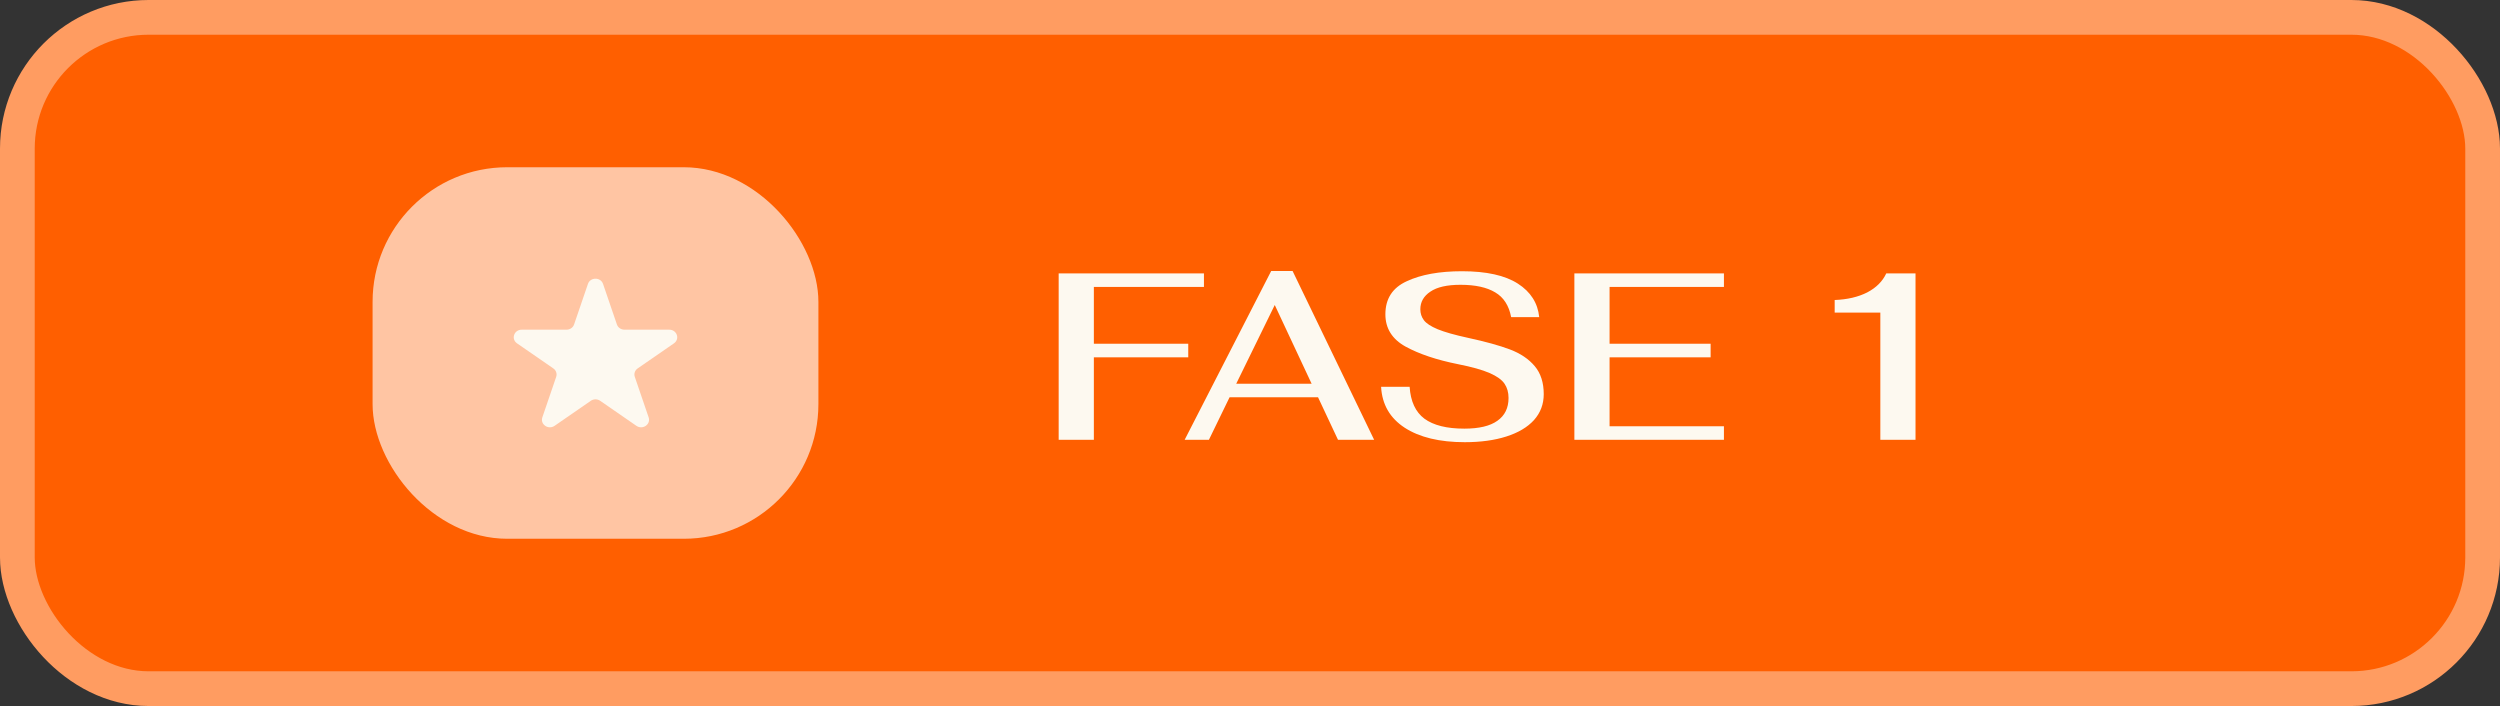
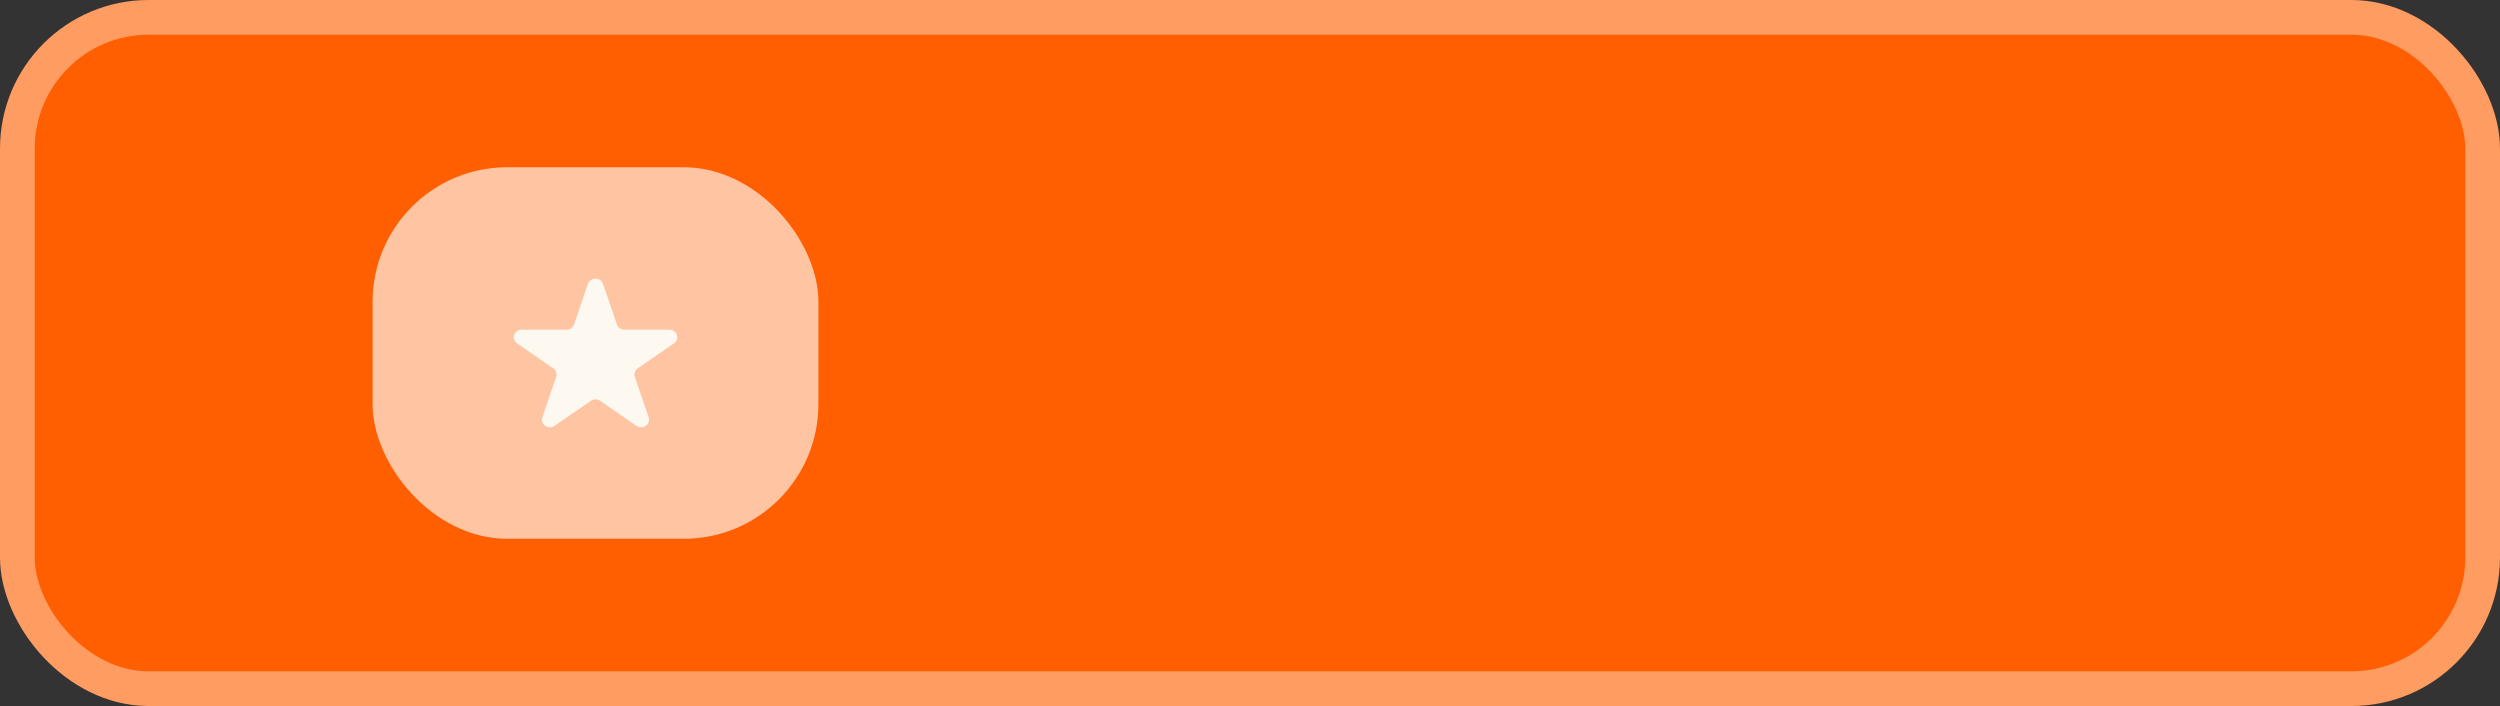
<svg xmlns="http://www.w3.org/2000/svg" width="216" height="61" viewBox="0 0 216 61" fill="none">
  <rect x="0" y="0" width="216" height="61" fill="#333333" stroke="none" />
  <rect x="1.5" y="1.5" width="213" height="58" rx="11.34" fill="#FF5F00" />
  <rect x="1.5" y="1.5" width="213" height="58" rx="11.34" stroke="#FF9C61" stroke-width="3" />
  <rect x="32.191" y="14.45" width="38.519" height="32.099" rx="11.631" fill="#FFC5A3" />
  <path d="M50.798 24.531C51.003 23.93 51.898 23.93 52.103 24.531L53.3 28.034C53.392 28.303 53.655 28.485 53.953 28.485H57.825C58.489 28.485 58.766 29.294 58.228 29.666L55.096 31.83C54.855 31.996 54.754 32.291 54.846 32.56L56.043 36.062C56.248 36.664 55.524 37.164 54.986 36.792L51.854 34.628C51.613 34.461 51.288 34.461 51.047 34.628L47.915 36.792C47.377 37.164 46.653 36.664 46.858 36.062L48.055 32.56C48.147 32.291 48.046 31.996 47.806 31.83L44.673 29.666C44.135 29.294 44.411 28.485 45.077 28.485H48.948C49.246 28.485 49.509 28.303 49.601 28.034L50.798 24.531Z" fill="#FDF9F0" />
-   <path d="M91.469 23.62H104.021V24.791H94.509V29.701H102.665V30.872H94.509V38H91.469V23.62ZM113.878 34.323H106.236L104.449 38H102.353L109.831 23.414H111.68L118.726 38H115.604L113.878 34.323ZM113.323 33.152L110.139 26.352L106.811 33.152H113.323ZM126.558 38.205C124.381 38.205 122.648 37.788 121.361 36.952C120.087 36.117 119.409 34.939 119.327 33.419H121.792C121.875 34.679 122.299 35.596 123.066 36.172C123.847 36.747 124.997 37.035 126.517 37.035C127.791 37.035 128.743 36.809 129.373 36.356C130.017 35.905 130.338 35.247 130.338 34.384C130.338 33.905 130.222 33.494 129.989 33.152C129.756 32.809 129.325 32.501 128.695 32.227C128.065 31.953 127.161 31.7 125.983 31.467C124.134 31.097 122.621 30.591 121.443 29.947C120.279 29.303 119.697 28.372 119.697 27.153C119.697 25.811 120.313 24.859 121.546 24.298C122.778 23.722 124.367 23.435 126.312 23.435C128.421 23.435 130.03 23.791 131.14 24.503C132.249 25.215 132.865 26.181 132.988 27.4H130.564C130.373 26.4 129.914 25.688 129.188 25.263C128.462 24.825 127.462 24.606 126.189 24.606C125.024 24.606 124.155 24.804 123.58 25.201C123.004 25.585 122.717 26.092 122.717 26.722C122.717 27.078 122.819 27.393 123.025 27.667C123.23 27.941 123.628 28.201 124.216 28.447C124.819 28.694 125.689 28.94 126.825 29.187C128.346 29.516 129.558 29.851 130.462 30.194C131.366 30.536 132.078 31.015 132.598 31.632C133.119 32.248 133.379 33.056 133.379 34.056C133.379 34.919 133.098 35.665 132.536 36.295C131.975 36.911 131.181 37.384 130.153 37.712C129.126 38.041 127.928 38.205 126.558 38.205ZM136.026 23.62H148.948V24.791H139.067V29.701H147.798V30.872H139.067V36.829H148.948V38H136.026V23.62ZM162.461 27.009H158.516V25.921C159.612 25.879 160.55 25.66 161.331 25.263C162.112 24.852 162.659 24.304 162.974 23.62H165.501V38H162.461V27.009Z" fill="#FDF9F0" />
</svg>